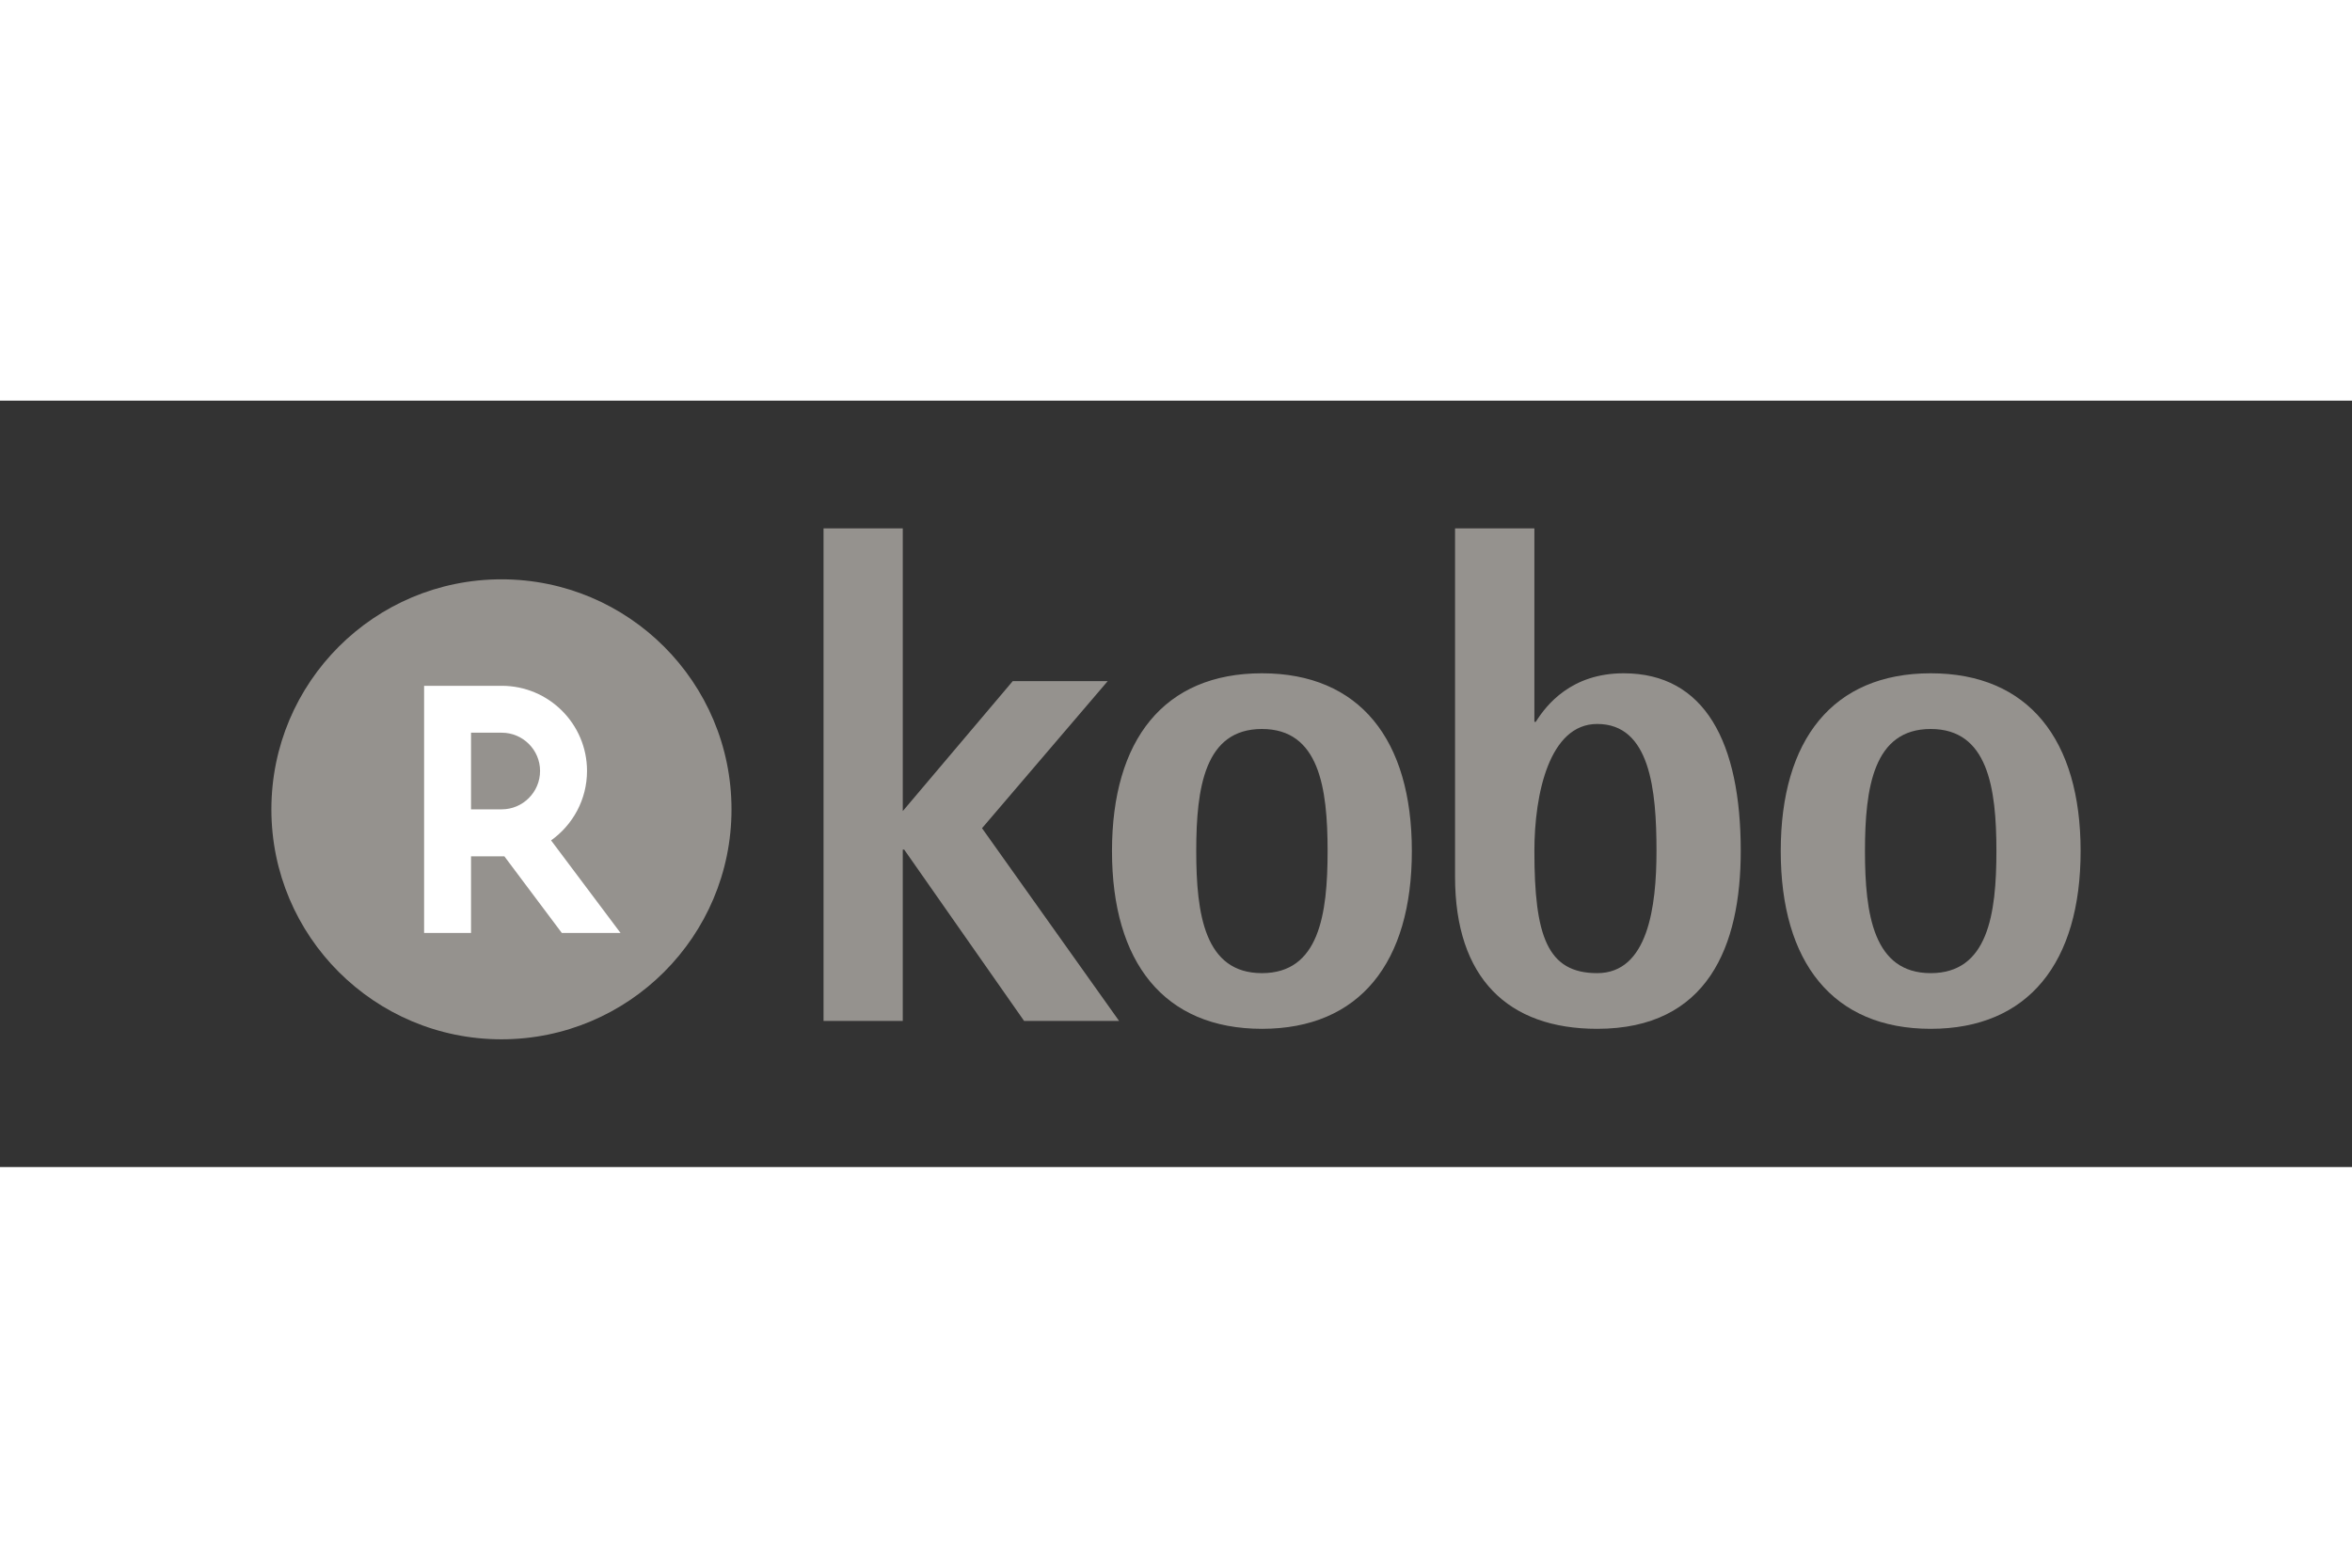
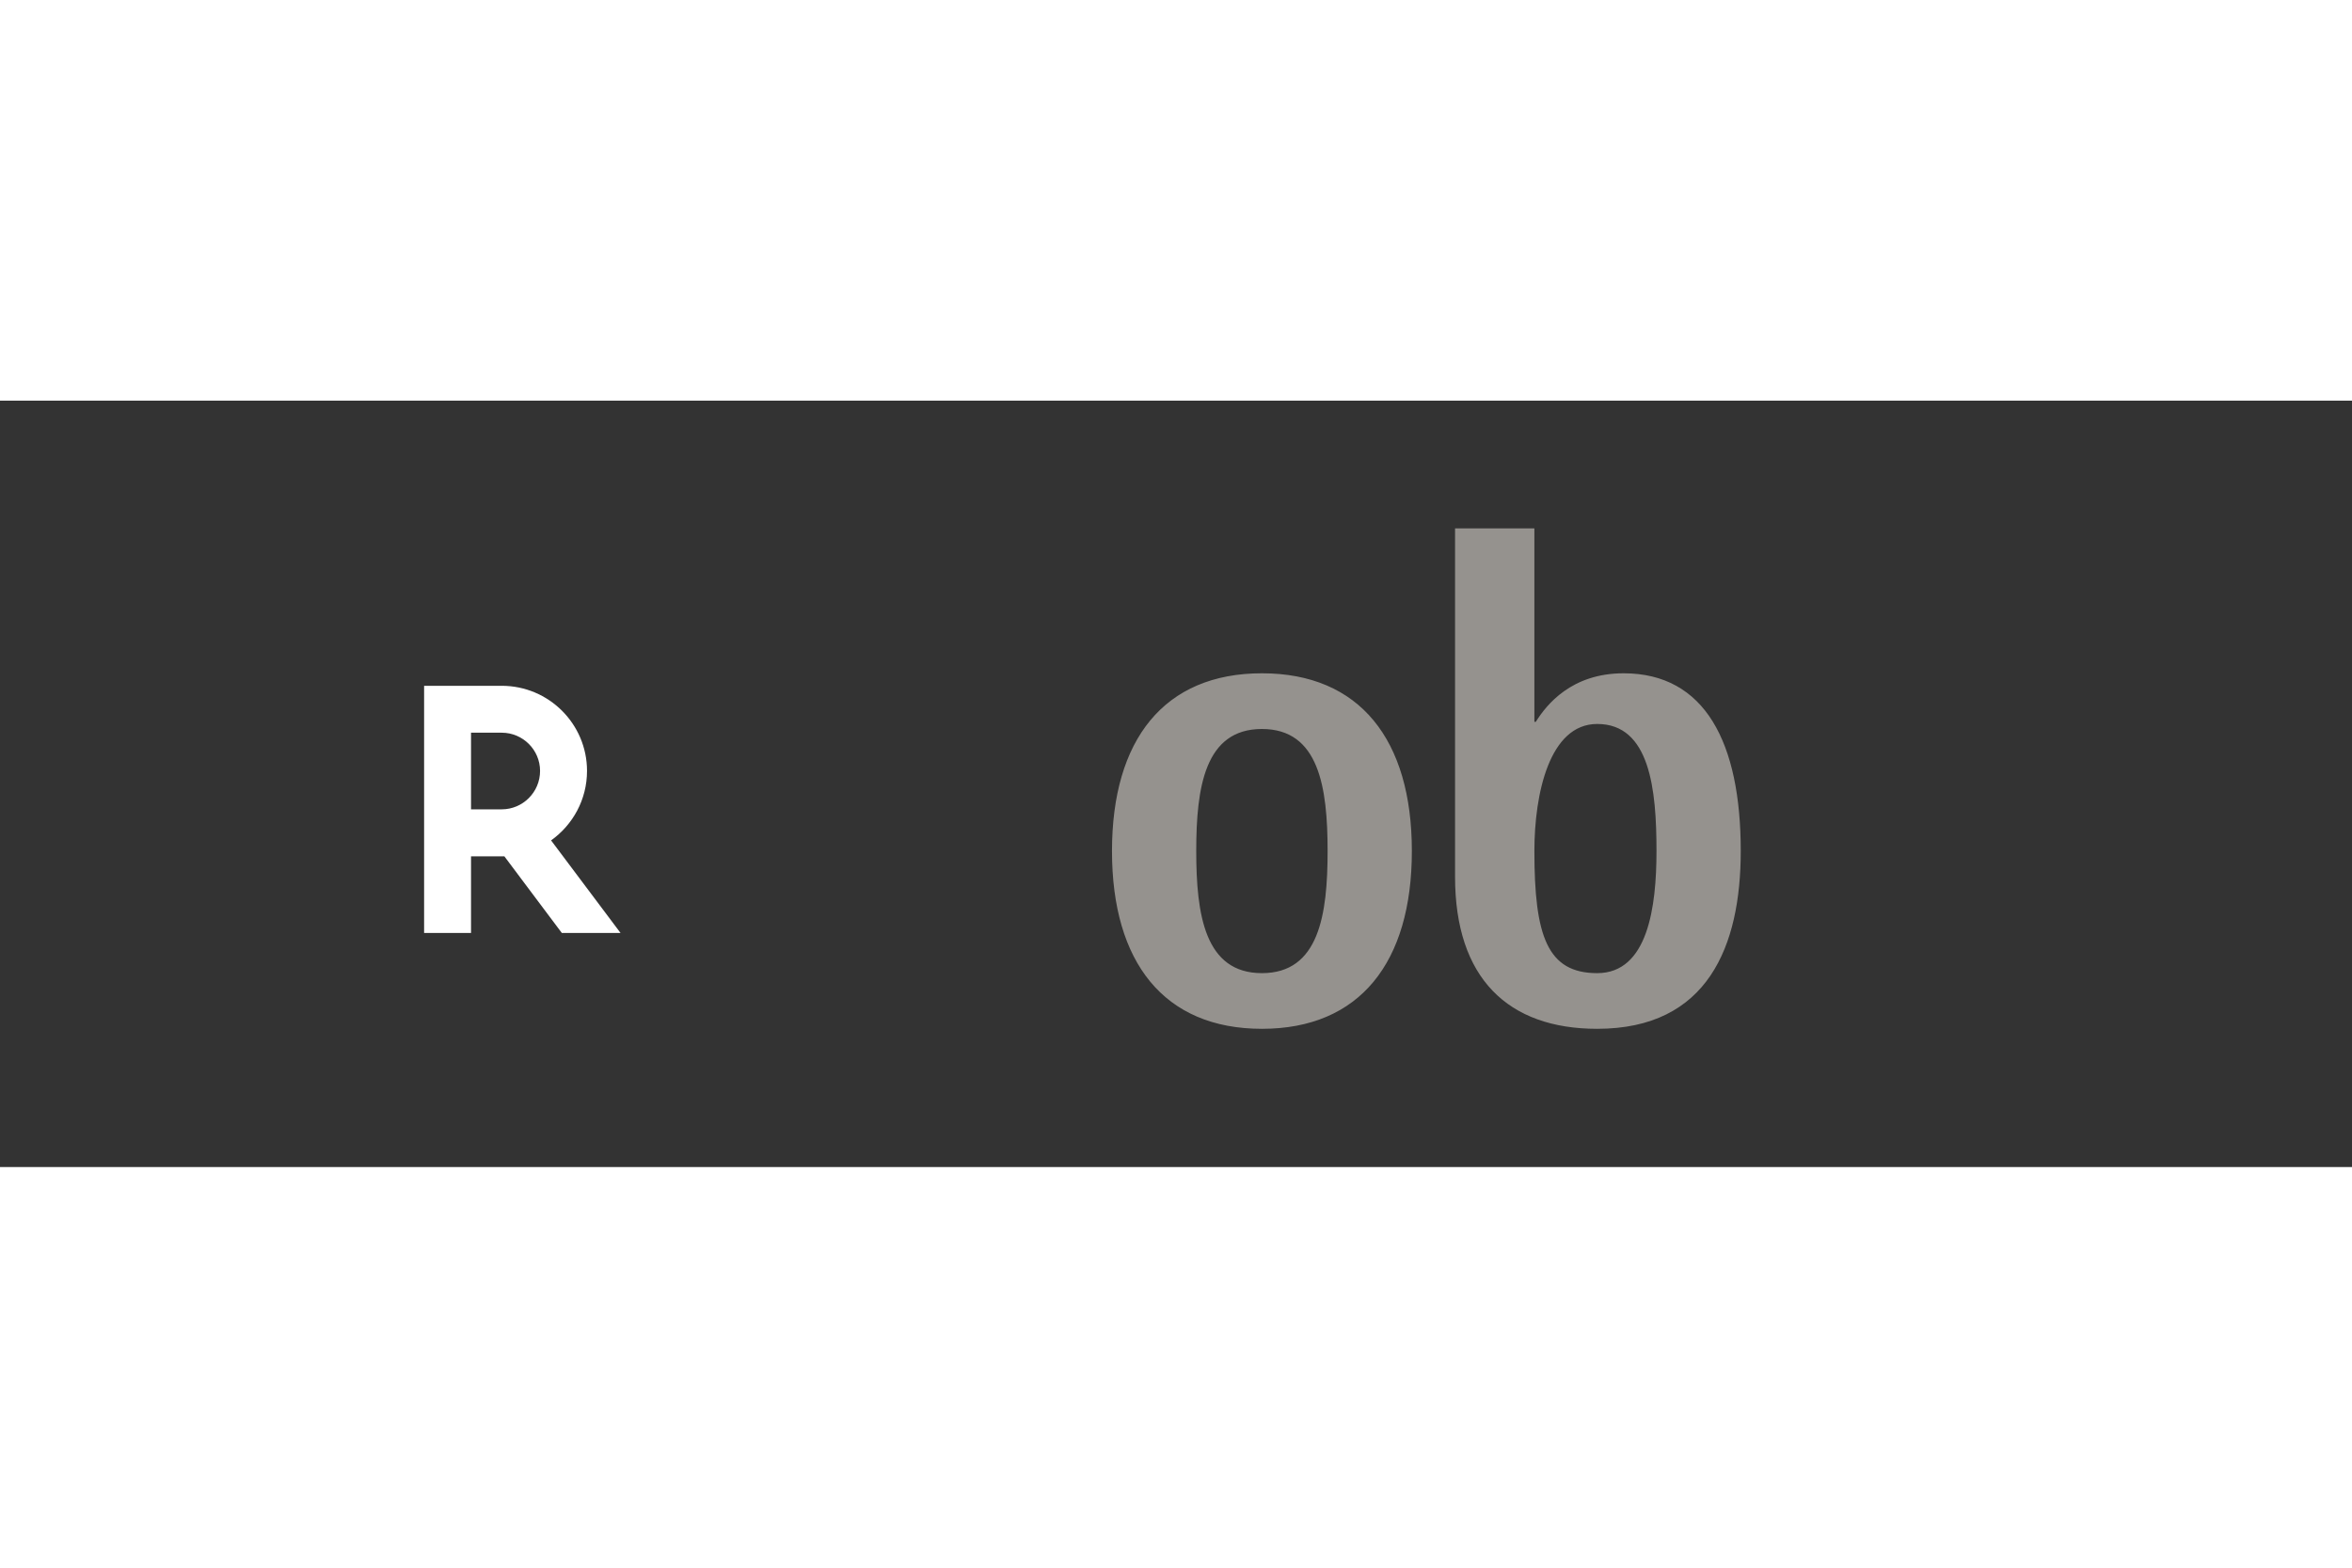
<svg xmlns="http://www.w3.org/2000/svg" height="800" width="1200" viewBox="-20.25 -9.533 175.5 57.198">
  <rect x="-20.25" y="-9.533" width="175.5" height="57.198" fill="#333333" stroke="none" />
-   <path d="M112.624 24.082c0-8.31 3.889-13.267 11.19-13.267 7.298 0 11.186 4.958 11.186 13.267 0 8.311-3.888 13.267-11.186 13.267-7.301 0-11.19-4.956-11.19-13.267zm11.19 9.112c4.258 0 4.903-4.368 4.903-9.112 0-4.743-.645-9.11-4.903-9.11-4.26 0-4.905 4.366-4.905 9.11-.001 4.744.645 9.112 4.905 9.112zM41.2 0h5.913v21.099l8.204-9.697h7.086l-9.377 10.974 10.229 14.387h-7.088l-8.948-12.788h-.107v12.788H41.2z" fill="#95928E" />
  <path d="M62.724 24.082c0-8.31 3.887-13.267 11.189-13.267 7.298 0 11.186 4.958 11.186 13.267 0 8.311-3.888 13.267-11.186 13.267-7.302 0-11.189-4.956-11.189-13.267zm11.188 9.112c4.262 0 4.9-4.368 4.9-9.112 0-4.743-.637-9.11-4.9-9.11-4.268 0-4.902 4.366-4.902 9.11.001 4.744.635 9.112 4.902 9.112zm20.33-18.755h.104c.797-1.278 2.663-3.624 6.554-3.624 6.074 0 8.74 5.172 8.74 13.267 0 7.086-2.451 13.267-10.712 13.267-6.659 0-10.606-3.785-10.606-11.351V0h5.919v14.439zm4.687 18.755c3.787 0 4.424-4.957 4.424-9.112 0-4.582-.48-9.485-4.424-9.485-3.57 0-4.687 5.223-4.687 9.485 0 6.34.96 9.112 4.687 9.112z" fill="#95928E" />
-   <path d="M34.333 20.974c0 9.473-7.685 17.158-17.165 17.158C7.683 38.132 0 30.447 0 20.974 0 11.485 7.683 3.802 17.168 3.802c9.48 0 17.165 7.683 17.165 17.172" fill="#95928E" />
  <path d="M14.897 30.196v-5.722h2.486l4.29 5.722h4.381l-5.183-6.909c1.62-1.159 2.681-3.043 2.681-5.186 0-3.506-2.855-6.352-6.364-6.352h-5.792v18.447zm0-14.947h2.291c1.571 0 2.86 1.277 2.86 2.853 0 1.587-1.289 2.867-2.86 2.867h-2.291z" fill="#FFF" />
</svg>